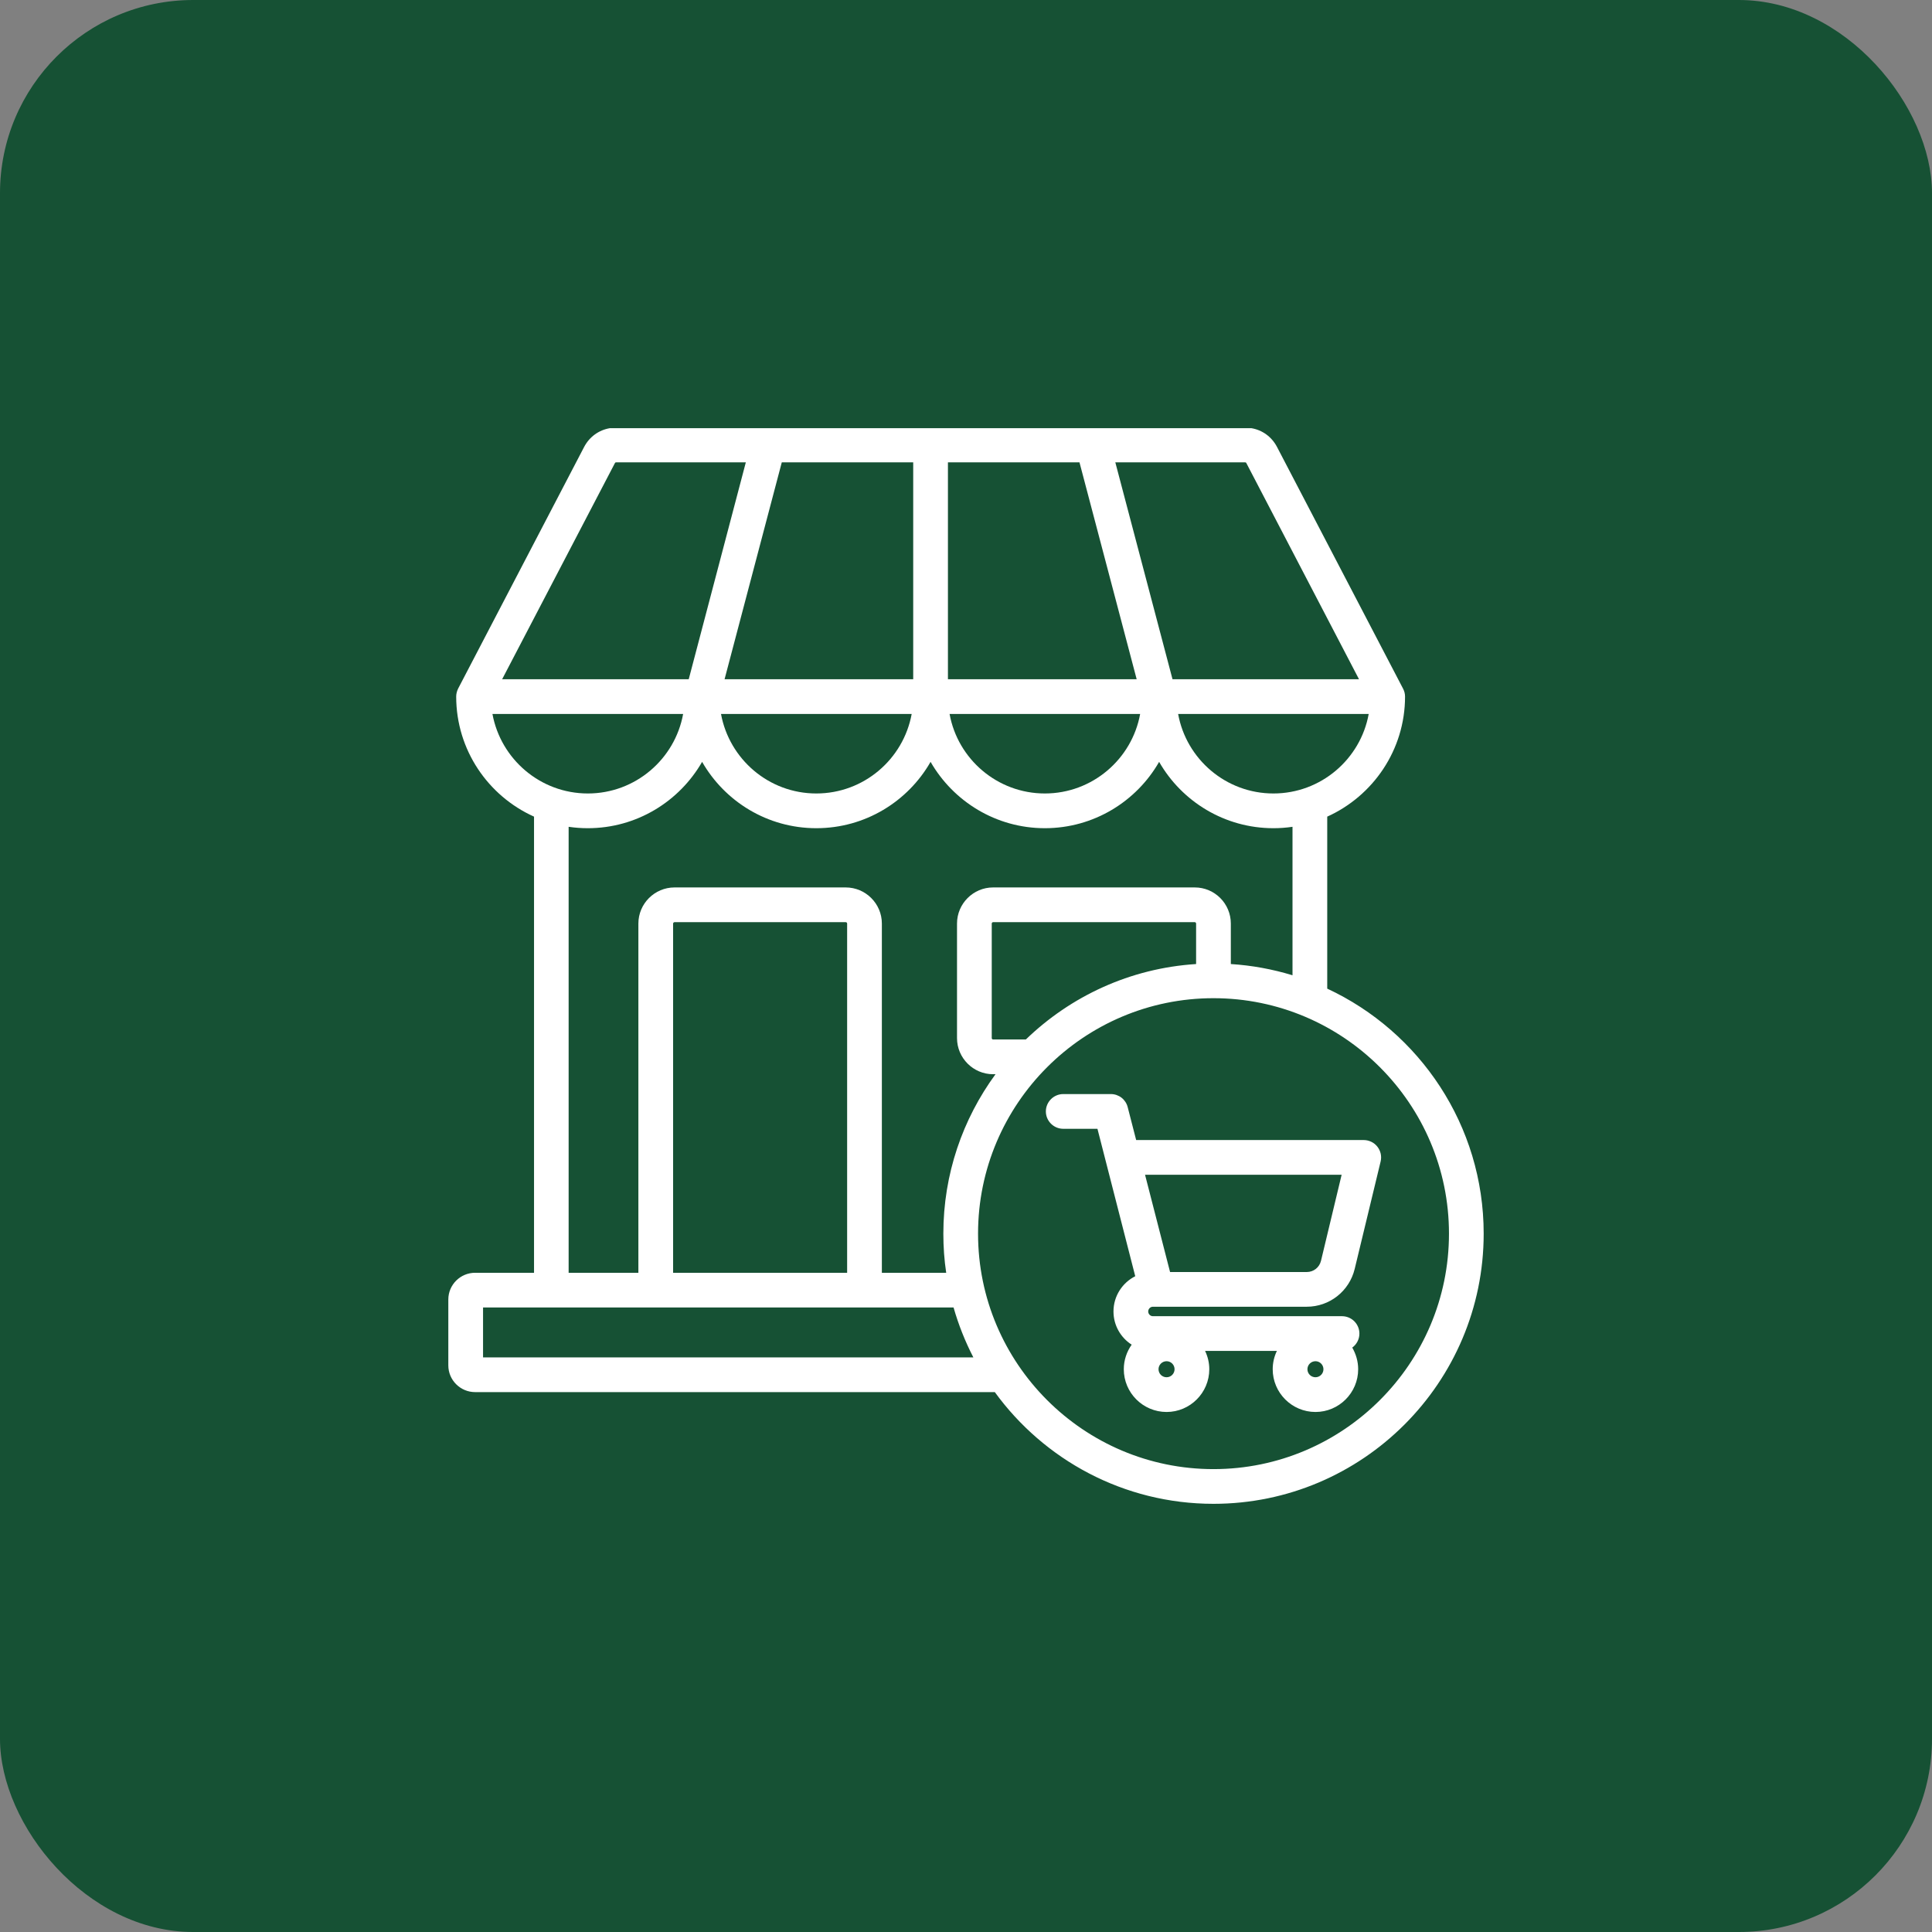
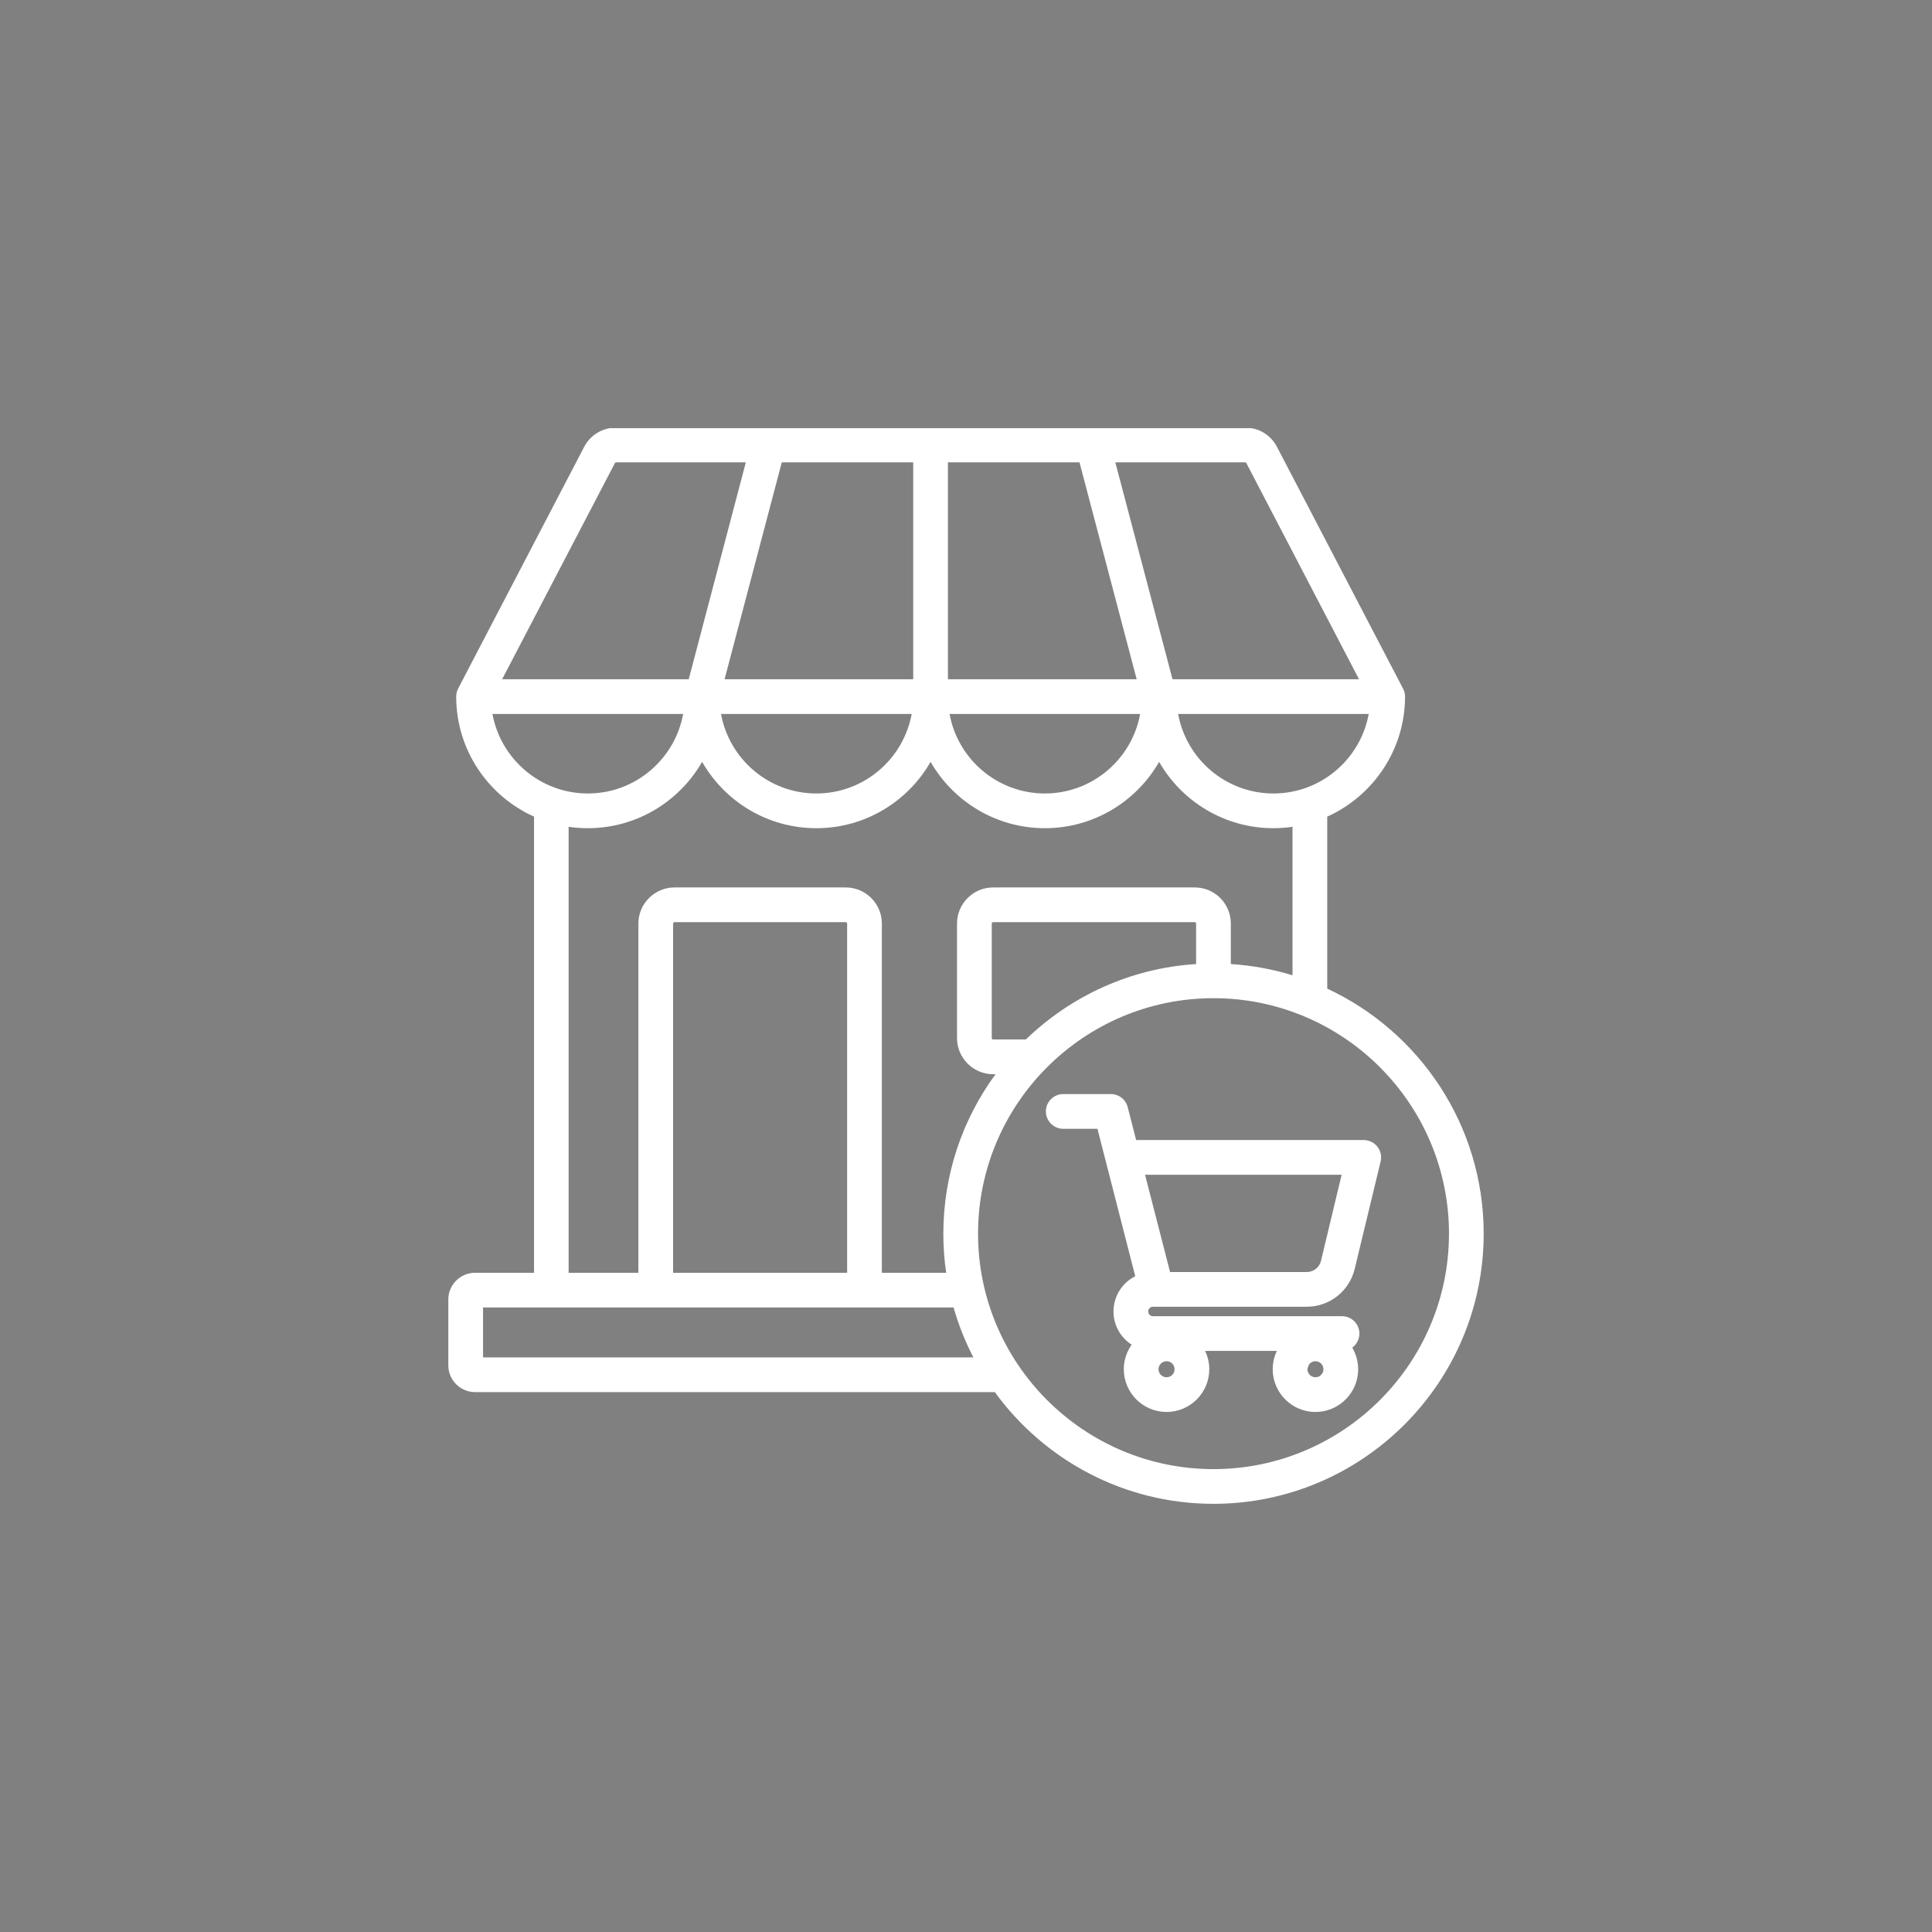
<svg xmlns="http://www.w3.org/2000/svg" width="80" height="80" viewBox="0 0 80 80" fill="none">
  <rect x="0" y="0" width="80" height="80" fill="#808080" stroke="none" />
-   <rect width="80" height="80" rx="8" fill="#165134" />
-   <path fill-rule="evenodd" clip-rule="evenodd" d="M54.7 52.206C54.632 52.485 54.391 52.672 54.108 52.672H48.45L47.414 48.645H55.554L54.7 52.206ZM51.817 17.73H25.253C24.796 17.807 24.406 18.087 24.185 18.512L18.971 28.512C18.92 28.615 18.89 28.728 18.89 28.844C18.89 31.055 20.214 32.961 22.113 33.815V52.703H19.672C19.063 52.703 18.564 53.199 18.564 53.809V56.538C18.564 57.148 19.063 57.644 19.672 57.644H41.193C43.227 60.445 46.53 62.27 50.247 62.27C56.417 62.27 61.436 57.252 61.436 51.083C61.436 46.596 58.781 42.718 54.958 40.937V33.815C56.852 32.961 58.18 31.055 58.18 28.844C58.18 28.728 58.151 28.615 58.096 28.512L52.881 18.512C52.66 18.087 52.273 17.807 51.817 17.73ZM54.471 57.029C54.428 57.029 54.384 57.021 54.344 57.004C54.303 56.988 54.267 56.963 54.236 56.933C54.205 56.902 54.18 56.865 54.163 56.825C54.146 56.784 54.138 56.741 54.138 56.697C54.138 56.654 54.146 56.61 54.163 56.57C54.18 56.529 54.204 56.493 54.236 56.462C54.267 56.431 54.303 56.407 54.344 56.39C54.384 56.374 54.428 56.365 54.471 56.365C54.653 56.365 54.801 56.514 54.801 56.697C54.801 56.88 54.653 57.029 54.471 57.029ZM48.306 57.029C48.262 57.029 48.219 57.021 48.178 57.004C48.138 56.988 48.101 56.963 48.07 56.933C48.039 56.902 48.014 56.865 47.998 56.825C47.981 56.784 47.972 56.741 47.972 56.697C47.972 56.654 47.98 56.61 47.997 56.57C48.014 56.529 48.039 56.493 48.07 56.462C48.101 56.431 48.138 56.407 48.178 56.39C48.219 56.374 48.262 56.365 48.306 56.365C48.488 56.365 48.636 56.514 48.636 56.697C48.636 56.88 48.488 57.029 48.306 57.029ZM54.108 54.109C55.055 54.109 55.871 53.465 56.095 52.543L57.169 48.094C57.194 47.988 57.195 47.878 57.172 47.772C57.148 47.666 57.101 47.567 57.034 47.481C56.899 47.308 56.687 47.207 56.468 47.207H47.046L46.695 45.843C46.656 45.689 46.566 45.552 46.441 45.454C46.315 45.357 46.16 45.303 46.001 45.303H44.026C43.633 45.303 43.307 45.625 43.307 46.022C43.307 46.419 43.633 46.741 44.026 46.741H45.443L47.008 52.846C46.475 53.114 46.107 53.667 46.107 54.305C46.107 54.882 46.407 55.389 46.86 55.68C46.657 55.968 46.534 56.319 46.534 56.697C46.534 57.673 47.329 58.467 48.306 58.467C49.279 58.467 50.074 57.673 50.074 56.697C50.074 56.425 50.01 56.169 49.9 55.939H52.873C52.759 56.175 52.7 56.435 52.7 56.697C52.7 57.673 53.495 58.467 54.471 58.467C55.444 58.467 56.239 57.673 56.239 56.697C56.239 56.37 56.146 56.065 55.994 55.801C56.172 55.671 56.29 55.46 56.29 55.22C56.29 55.126 56.271 55.032 56.235 54.945C56.199 54.858 56.146 54.779 56.08 54.712C56.013 54.645 55.933 54.592 55.846 54.556C55.759 54.52 55.665 54.501 55.571 54.501H47.739C47.633 54.501 47.545 54.412 47.545 54.305C47.545 54.199 47.633 54.109 47.739 54.109H54.108ZM50.247 60.833C55.626 60.833 59.999 56.459 59.999 51.083C59.999 45.707 55.626 41.333 50.247 41.333C44.872 41.333 40.499 45.707 40.499 51.083C40.499 56.459 44.872 60.833 50.247 60.833ZM20.002 56.207V54.14H39.485C39.689 54.854 39.964 55.547 40.305 56.207H20.002ZM35.078 52.703H27.872V38.242C27.872 38.212 27.902 38.185 27.931 38.185H35.019C35.034 38.185 35.049 38.191 35.06 38.201C35.072 38.212 35.078 38.227 35.078 38.242V52.703ZM42.478 43.043H41.121C41.092 43.043 41.066 43.016 41.066 42.986V38.242C41.066 38.212 41.092 38.185 41.121 38.185H49.473C49.503 38.185 49.528 38.212 49.528 38.242V39.919C46.796 40.093 44.331 41.252 42.478 43.043ZM23.546 34.236V52.703H26.434V38.242C26.434 37.418 27.107 36.747 27.931 36.747H35.019C35.843 36.747 36.516 37.418 36.516 38.242V52.703H39.18C39.1 52.174 39.062 51.633 39.062 51.083C39.062 48.615 39.865 46.333 41.222 44.481H41.121C40.301 44.481 39.628 43.81 39.628 42.986V38.242C39.628 37.418 40.301 36.747 41.121 36.747H49.473C50.298 36.747 50.966 37.418 50.966 38.242V39.919C51.832 39.974 52.69 40.13 53.52 40.384V34.236C53.262 34.274 52.996 34.294 52.729 34.294C50.708 34.294 48.936 33.187 47.997 31.547C47.058 33.187 45.286 34.294 43.265 34.294C41.244 34.294 39.476 33.187 38.533 31.547C37.594 33.187 35.827 34.294 33.801 34.294C31.779 34.294 30.012 33.187 29.073 31.547C28.13 33.187 26.362 34.294 24.341 34.294C24.075 34.294 23.809 34.275 23.546 34.236ZM20.391 29.563H28.287C27.948 31.433 26.308 32.856 24.341 32.856C22.375 32.856 20.734 31.433 20.391 29.563ZM25.462 19.176C25.474 19.151 25.483 19.145 25.512 19.145H30.883L28.519 28.125H20.793L25.462 19.176ZM51.609 19.176L56.273 28.125H48.551L46.183 19.145H51.558C51.587 19.145 51.596 19.151 51.609 19.176ZM47.211 29.563C46.872 31.433 45.231 32.856 43.265 32.856C41.299 32.856 39.658 31.433 39.32 29.563H47.211ZM37.751 29.563C37.408 31.433 35.772 32.856 33.801 32.856C31.835 32.856 30.198 31.433 29.855 29.563H37.751ZM37.814 28.125H30.003L32.372 19.145H37.814V28.125ZM39.252 19.145H44.699L47.067 28.125H39.252V19.145ZM52.729 32.856C50.763 32.856 49.122 31.433 48.784 29.563H56.675C56.337 31.433 54.696 32.856 52.729 32.856Z" fill="white" />
+   <path fill-rule="evenodd" clip-rule="evenodd" d="M54.7 52.206C54.632 52.485 54.391 52.672 54.108 52.672H48.45L47.414 48.645H55.554L54.7 52.206ZM51.817 17.73H25.253C24.796 17.807 24.406 18.087 24.185 18.512L18.971 28.512C18.92 28.615 18.89 28.728 18.89 28.844C18.89 31.055 20.214 32.961 22.113 33.815V52.703H19.672C19.063 52.703 18.564 53.199 18.564 53.809V56.538C18.564 57.148 19.063 57.644 19.672 57.644H41.193C43.227 60.445 46.53 62.27 50.247 62.27C56.417 62.27 61.436 57.252 61.436 51.083C61.436 46.596 58.781 42.718 54.958 40.937V33.815C56.852 32.961 58.18 31.055 58.18 28.844C58.18 28.728 58.151 28.615 58.096 28.512L52.881 18.512C52.66 18.087 52.273 17.807 51.817 17.73ZM54.471 57.029C54.428 57.029 54.384 57.021 54.344 57.004C54.303 56.988 54.267 56.963 54.236 56.933C54.205 56.902 54.18 56.865 54.163 56.825C54.146 56.784 54.138 56.741 54.138 56.697C54.18 56.529 54.204 56.493 54.236 56.462C54.267 56.431 54.303 56.407 54.344 56.39C54.384 56.374 54.428 56.365 54.471 56.365C54.653 56.365 54.801 56.514 54.801 56.697C54.801 56.88 54.653 57.029 54.471 57.029ZM48.306 57.029C48.262 57.029 48.219 57.021 48.178 57.004C48.138 56.988 48.101 56.963 48.07 56.933C48.039 56.902 48.014 56.865 47.998 56.825C47.981 56.784 47.972 56.741 47.972 56.697C47.972 56.654 47.98 56.61 47.997 56.57C48.014 56.529 48.039 56.493 48.07 56.462C48.101 56.431 48.138 56.407 48.178 56.39C48.219 56.374 48.262 56.365 48.306 56.365C48.488 56.365 48.636 56.514 48.636 56.697C48.636 56.88 48.488 57.029 48.306 57.029ZM54.108 54.109C55.055 54.109 55.871 53.465 56.095 52.543L57.169 48.094C57.194 47.988 57.195 47.878 57.172 47.772C57.148 47.666 57.101 47.567 57.034 47.481C56.899 47.308 56.687 47.207 56.468 47.207H47.046L46.695 45.843C46.656 45.689 46.566 45.552 46.441 45.454C46.315 45.357 46.16 45.303 46.001 45.303H44.026C43.633 45.303 43.307 45.625 43.307 46.022C43.307 46.419 43.633 46.741 44.026 46.741H45.443L47.008 52.846C46.475 53.114 46.107 53.667 46.107 54.305C46.107 54.882 46.407 55.389 46.86 55.68C46.657 55.968 46.534 56.319 46.534 56.697C46.534 57.673 47.329 58.467 48.306 58.467C49.279 58.467 50.074 57.673 50.074 56.697C50.074 56.425 50.01 56.169 49.9 55.939H52.873C52.759 56.175 52.7 56.435 52.7 56.697C52.7 57.673 53.495 58.467 54.471 58.467C55.444 58.467 56.239 57.673 56.239 56.697C56.239 56.37 56.146 56.065 55.994 55.801C56.172 55.671 56.29 55.46 56.29 55.22C56.29 55.126 56.271 55.032 56.235 54.945C56.199 54.858 56.146 54.779 56.08 54.712C56.013 54.645 55.933 54.592 55.846 54.556C55.759 54.52 55.665 54.501 55.571 54.501H47.739C47.633 54.501 47.545 54.412 47.545 54.305C47.545 54.199 47.633 54.109 47.739 54.109H54.108ZM50.247 60.833C55.626 60.833 59.999 56.459 59.999 51.083C59.999 45.707 55.626 41.333 50.247 41.333C44.872 41.333 40.499 45.707 40.499 51.083C40.499 56.459 44.872 60.833 50.247 60.833ZM20.002 56.207V54.14H39.485C39.689 54.854 39.964 55.547 40.305 56.207H20.002ZM35.078 52.703H27.872V38.242C27.872 38.212 27.902 38.185 27.931 38.185H35.019C35.034 38.185 35.049 38.191 35.06 38.201C35.072 38.212 35.078 38.227 35.078 38.242V52.703ZM42.478 43.043H41.121C41.092 43.043 41.066 43.016 41.066 42.986V38.242C41.066 38.212 41.092 38.185 41.121 38.185H49.473C49.503 38.185 49.528 38.212 49.528 38.242V39.919C46.796 40.093 44.331 41.252 42.478 43.043ZM23.546 34.236V52.703H26.434V38.242C26.434 37.418 27.107 36.747 27.931 36.747H35.019C35.843 36.747 36.516 37.418 36.516 38.242V52.703H39.18C39.1 52.174 39.062 51.633 39.062 51.083C39.062 48.615 39.865 46.333 41.222 44.481H41.121C40.301 44.481 39.628 43.81 39.628 42.986V38.242C39.628 37.418 40.301 36.747 41.121 36.747H49.473C50.298 36.747 50.966 37.418 50.966 38.242V39.919C51.832 39.974 52.69 40.13 53.52 40.384V34.236C53.262 34.274 52.996 34.294 52.729 34.294C50.708 34.294 48.936 33.187 47.997 31.547C47.058 33.187 45.286 34.294 43.265 34.294C41.244 34.294 39.476 33.187 38.533 31.547C37.594 33.187 35.827 34.294 33.801 34.294C31.779 34.294 30.012 33.187 29.073 31.547C28.13 33.187 26.362 34.294 24.341 34.294C24.075 34.294 23.809 34.275 23.546 34.236ZM20.391 29.563H28.287C27.948 31.433 26.308 32.856 24.341 32.856C22.375 32.856 20.734 31.433 20.391 29.563ZM25.462 19.176C25.474 19.151 25.483 19.145 25.512 19.145H30.883L28.519 28.125H20.793L25.462 19.176ZM51.609 19.176L56.273 28.125H48.551L46.183 19.145H51.558C51.587 19.145 51.596 19.151 51.609 19.176ZM47.211 29.563C46.872 31.433 45.231 32.856 43.265 32.856C41.299 32.856 39.658 31.433 39.32 29.563H47.211ZM37.751 29.563C37.408 31.433 35.772 32.856 33.801 32.856C31.835 32.856 30.198 31.433 29.855 29.563H37.751ZM37.814 28.125H30.003L32.372 19.145H37.814V28.125ZM39.252 19.145H44.699L47.067 28.125H39.252V19.145ZM52.729 32.856C50.763 32.856 49.122 31.433 48.784 29.563H56.675C56.337 31.433 54.696 32.856 52.729 32.856Z" fill="white" />
</svg>